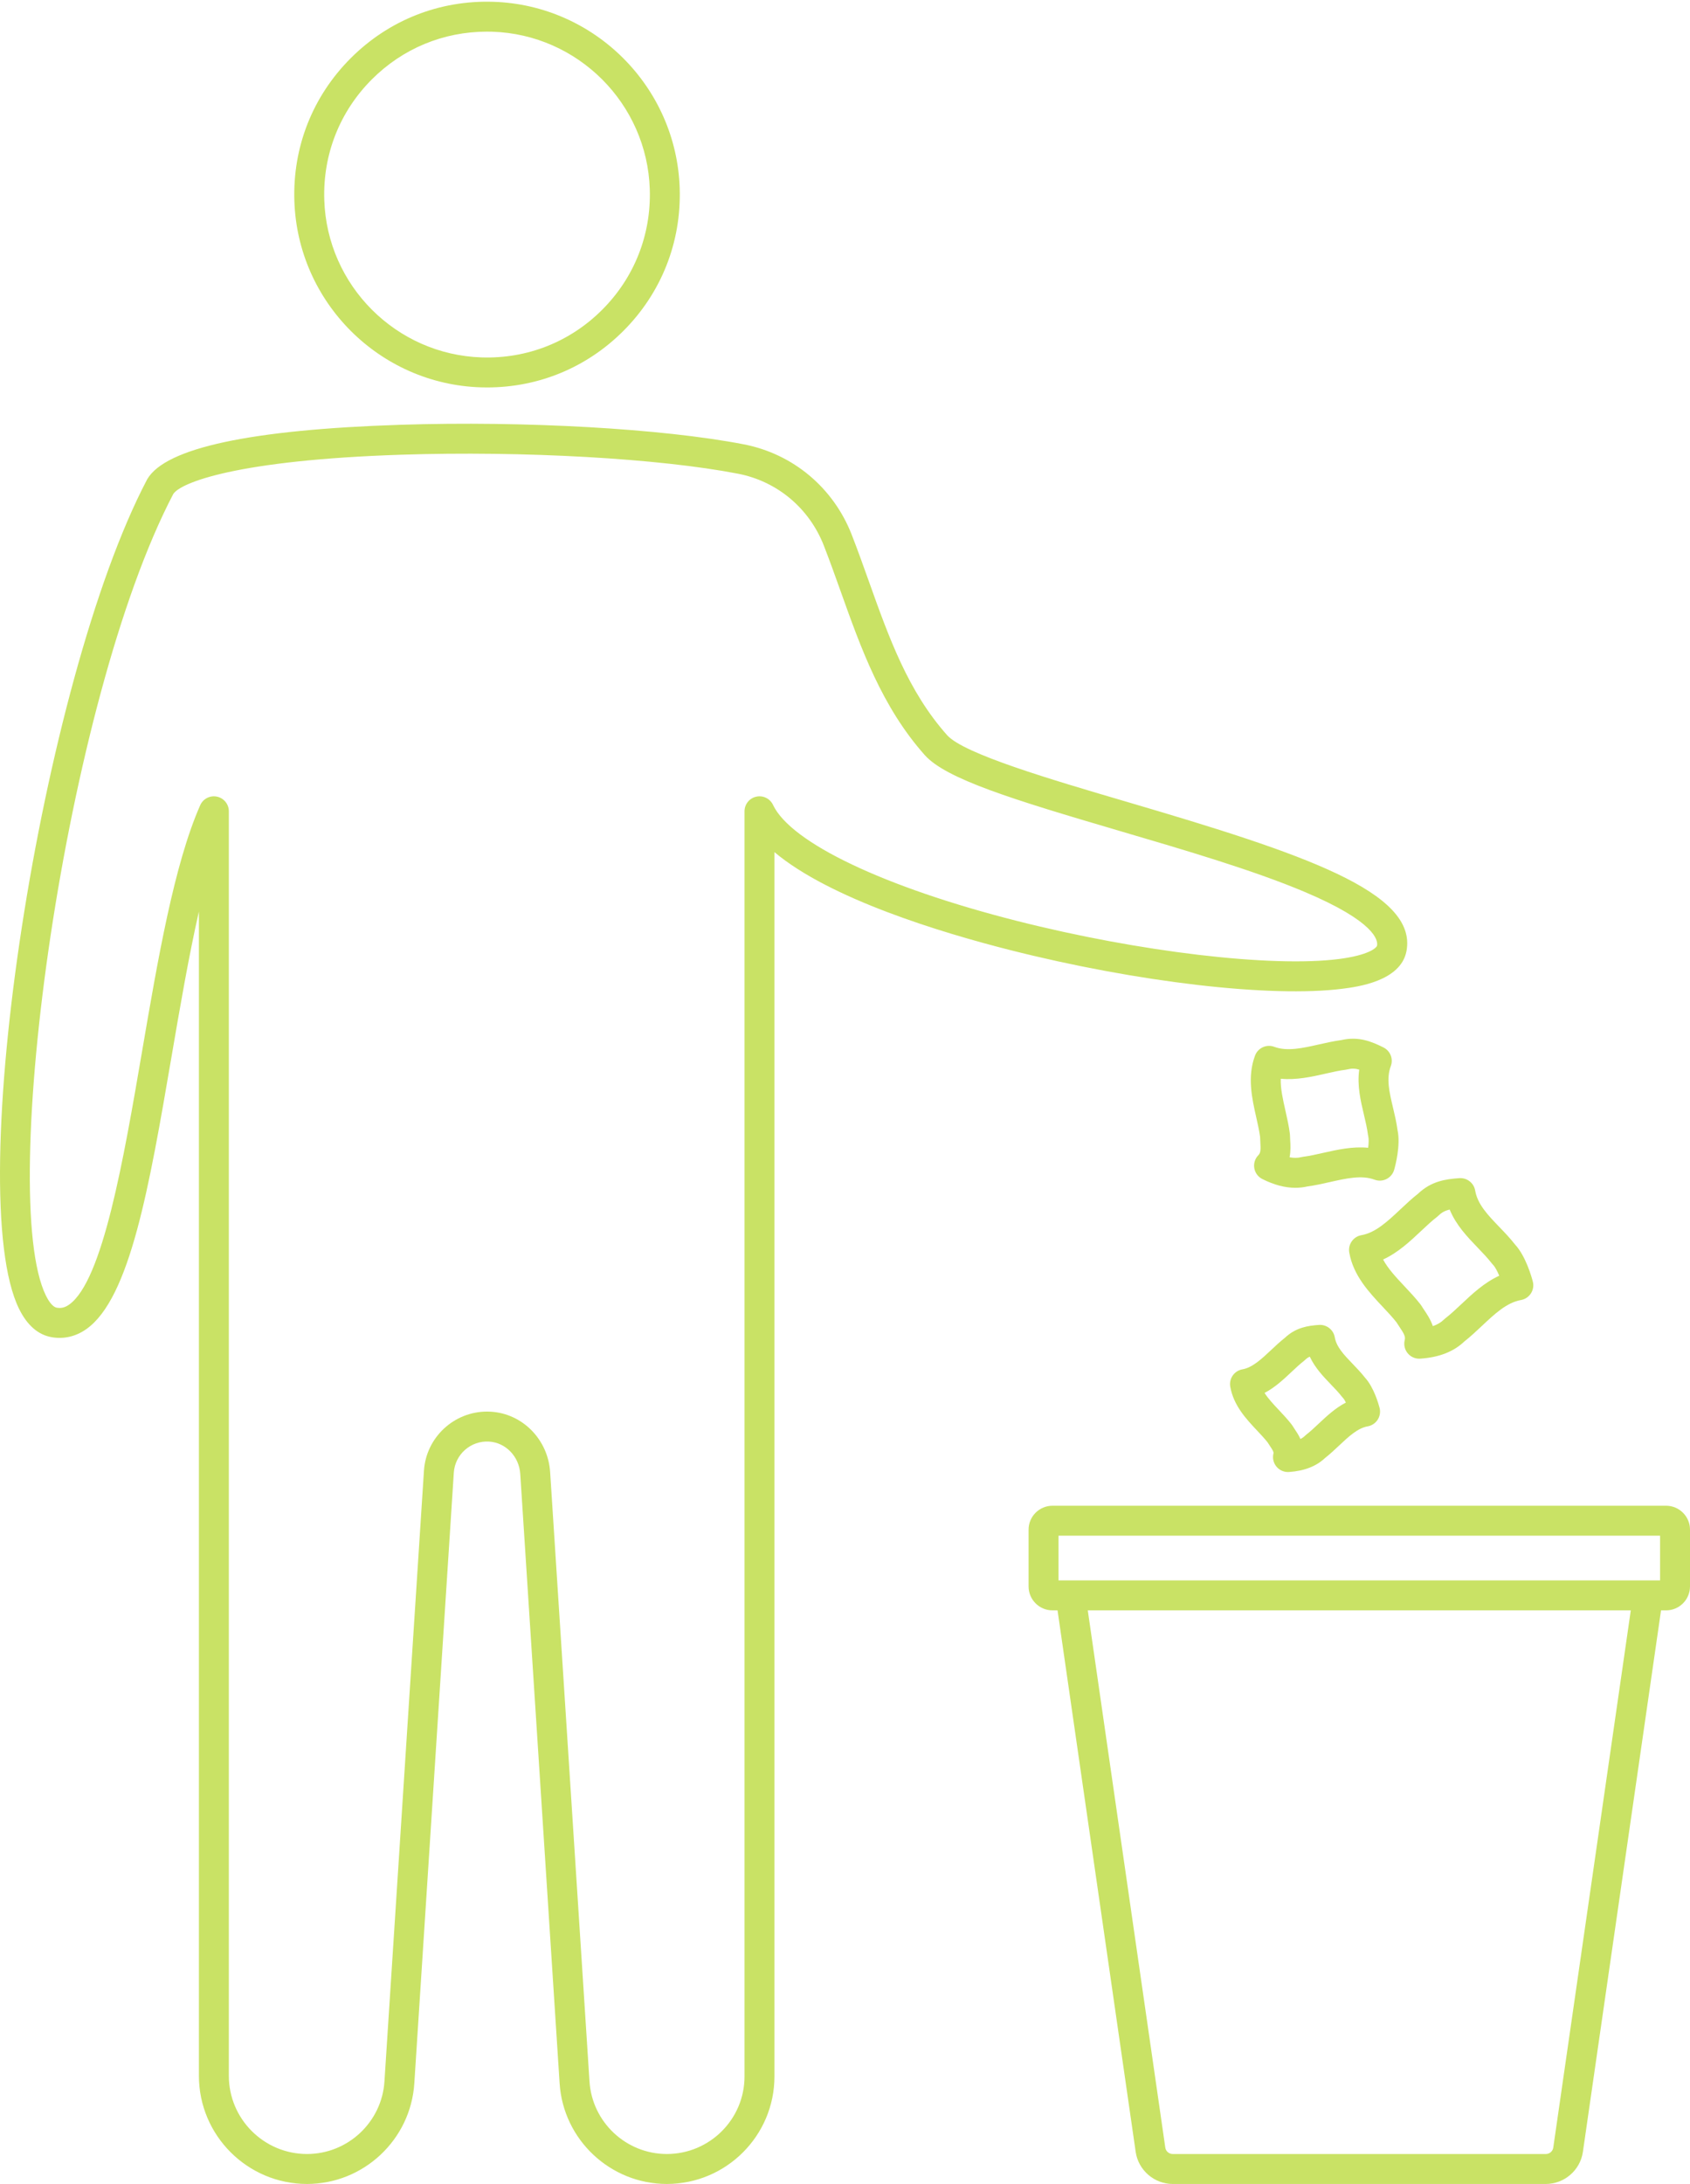
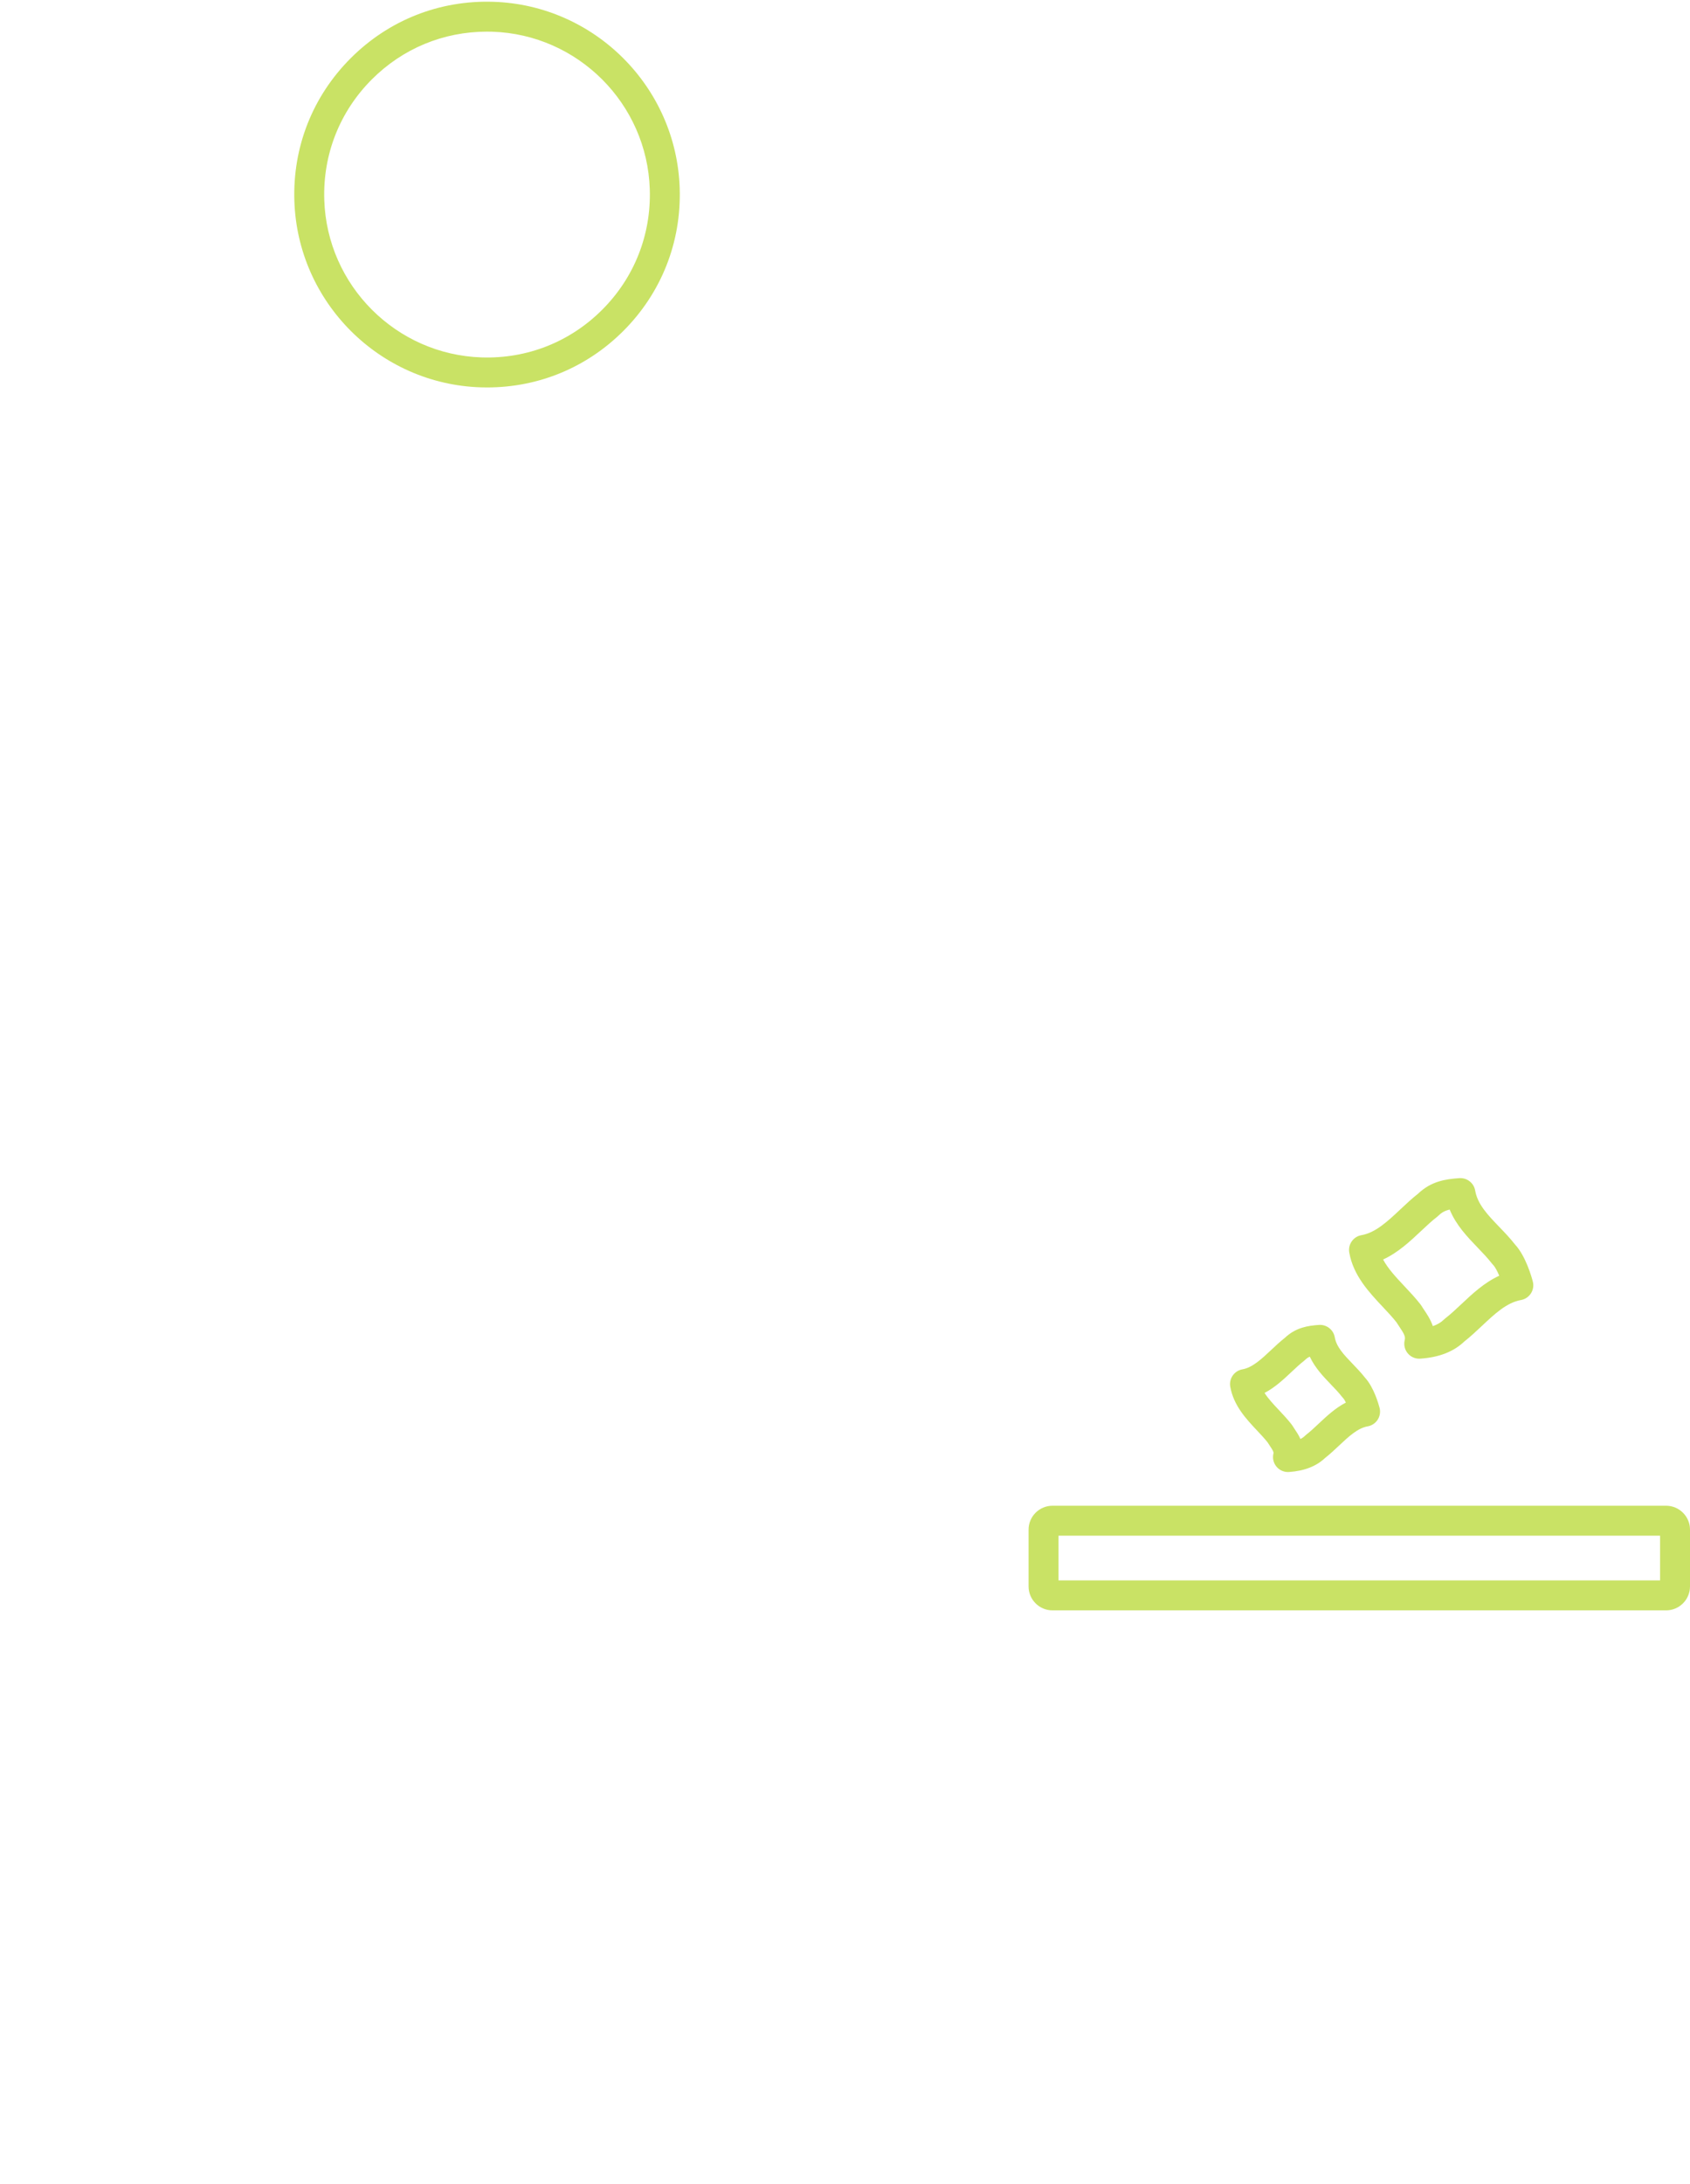
<svg xmlns="http://www.w3.org/2000/svg" fill="#c9e265" height="1033.2" preserveAspectRatio="xMidYMid meet" version="1" viewBox="0.0 -0.8 800.0 1033.2" width="800" zoomAndPan="magnify">
  <defs>
    <clipPath id="a">
-       <path d="M 0 199 L 667 199 L 667 1032.461 L 0 1032.461 Z M 0 199" />
-     </clipPath>
+       </clipPath>
    <clipPath id="b">
-       <path d="M 499 752 L 788 752 L 788 1032.461 L 499 1032.461 Z M 499 752" />
-     </clipPath>
+       </clipPath>
  </defs>
  <g>
    <g id="change1_1">
      <path d="M 230.512 14.172 C 209.914 14.172 190.656 22.129 176.039 36.746 C 160.82 51.969 152.816 72.223 153.504 93.781 C 154.797 134.273 187.527 167.004 228.02 168.297 C 249.574 168.988 269.832 160.98 285.051 145.758 C 300.273 130.535 308.277 110.281 307.59 88.723 C 306.297 48.234 273.566 15.5 233.074 14.211 C 232.223 14.18 231.363 14.172 230.512 14.172 Z M 230.598 182.504 C 229.59 182.504 228.578 182.488 227.566 182.457 C 179.625 180.926 140.875 142.172 139.344 94.234 C 138.527 68.723 148.004 44.746 166.023 26.73 C 184.043 8.711 208.012 -0.77 233.527 0.051 C 281.469 1.578 320.219 40.332 321.75 88.273 C 322.562 113.785 313.09 137.758 295.07 155.777 C 277.766 173.078 254.973 182.504 230.598 182.504" fill="inherit" />
    </g>
    <g clip-path="url(#a)" id="change1_6">
      <path d="M 230.551 667.035 C 231.145 667.035 231.738 667.055 232.34 667.09 C 247.352 667.98 259.422 680.254 260.418 695.637 L 279.051 983.973 C 280.293 1003.219 296.371 1018.289 315.656 1018.289 C 335.934 1018.289 352.434 1001.84 352.434 981.609 L 352.434 383.031 C 352.434 379.719 354.73 376.848 357.965 376.121 C 361.199 375.391 364.504 377.008 365.922 380.004 C 374.414 397.969 418.738 419.02 481.594 434.949 C 539.371 449.59 601.945 456.988 633.746 452.93 C 647.887 451.129 651.656 447.641 651.863 446.562 C 652.316 444.184 651.172 435.324 617.449 421.113 C 593.234 410.91 561.023 401.441 529.871 392.289 C 479.316 377.43 447.82 367.75 437.742 356.426 C 417.449 333.617 407.559 305.91 397.996 279.113 C 395.43 271.93 392.777 264.496 389.977 257.32 C 383.066 239.625 367.898 226.918 349.398 223.328 C 311.984 216.07 247.93 212.453 190.016 214.332 C 112.266 216.852 85.461 227.535 82.02 232.93 C 30.77 330.719 -1.383 565.164 21.738 612.176 C 22.703 614.145 24.664 617.504 26.898 617.895 C 28.977 618.254 30.766 617.809 32.703 616.445 C 48.645 605.207 58.508 547.652 67.211 496.871 C 74.684 453.254 82.414 408.148 94.766 380.172 C 96.117 377.109 99.43 375.41 102.707 376.102 C 105.984 376.793 108.328 379.684 108.328 383.031 L 108.328 981.289 C 108.328 1001.691 124.926 1018.289 145.328 1018.289 C 164.641 1018.289 180.742 1003.219 181.988 983.973 L 200.688 695.004 C 201.703 679.238 214.926 667.035 230.551 667.035 Z M 315.656 1032.461 C 288.926 1032.461 266.637 1011.559 264.91 984.887 L 246.277 696.551 C 245.746 688.285 239.391 681.699 231.5 681.234 C 222.844 680.715 215.383 687.309 214.824 695.918 L 196.125 984.887 C 194.402 1011.559 172.09 1032.461 145.328 1032.461 C 117.113 1032.461 94.16 1009.5 94.16 981.289 L 94.16 430.445 C 89.332 451.672 85.215 475.688 81.172 499.266 C 70.676 560.508 61.613 613.395 40.863 628.023 C 35.887 631.531 30.215 632.855 24.461 631.848 C 18.047 630.73 12.852 626.215 9.023 618.426 C -17.938 563.605 19.414 321.641 69.578 226.152 C 69.629 226.051 69.684 225.949 69.742 225.852 C 78.418 211.109 118.73 202.469 189.555 200.172 C 248.426 198.262 313.746 201.98 352.098 209.422 C 375.395 213.941 394.488 229.922 403.176 252.168 C 406.051 259.535 408.738 267.07 411.34 274.352 C 420.867 301.047 429.867 326.258 448.328 347.008 C 456.219 355.875 497.473 368 533.867 378.695 C 617.008 403.129 671.109 421.238 665.781 449.215 C 663.062 463.477 642.344 466.117 635.535 466.984 C 601.629 471.305 538.367 463.949 478.113 448.68 C 445.246 440.352 392.875 424.434 366.602 402.359 L 366.602 981.609 C 366.602 1009.648 343.746 1032.461 315.656 1032.461" fill="inherit" />
    </g>
    <g id="change1_2">
-       <path d="M 610.453 546.723 C 612.465 547.109 614.293 547.078 616.012 546.652 C 616.289 546.582 616.57 546.527 616.852 546.492 C 619.805 546.125 622.977 545.406 626.34 544.648 C 632.977 543.152 640.27 541.504 647.645 542.23 C 647.918 540.09 648.004 538.059 647.695 536.824 C 647.625 536.547 647.574 536.266 647.539 535.984 C 647.16 532.965 646.418 529.848 645.637 526.543 C 644.086 520.012 642.371 512.809 643.422 505.262 C 641.355 504.648 639.77 504.668 637.867 505.141 C 637.59 505.211 637.312 505.262 637.027 505.301 C 634.078 505.668 630.902 506.383 627.539 507.145 C 620.91 508.641 613.633 510.277 606.27 509.566 C 606.129 514.246 607.297 519.418 608.512 524.793 C 609.312 528.34 610.141 532.008 610.594 535.645 C 610.629 535.934 610.648 536.227 610.648 536.523 C 610.648 537.207 610.695 537.934 610.742 538.688 C 610.871 540.824 611.043 543.684 610.453 546.723 Z M 613.18 561.164 C 608.258 561.164 603.098 559.793 597.562 557.023 C 595.527 556.008 594.102 554.07 593.738 551.824 C 593.375 549.574 594.113 547.289 595.723 545.68 C 596.789 544.613 596.809 542.992 596.602 539.539 C 596.547 538.668 596.5 537.82 596.484 537.016 C 596.105 534.176 595.414 531.129 594.691 527.914 C 592.652 518.879 590.34 508.641 594.098 498.617 C 595.473 494.953 599.555 493.098 603.219 494.469 C 609.277 496.742 616.633 495.082 624.422 493.324 C 627.836 492.555 631.359 491.758 634.863 491.293 C 643.094 489.375 649.273 491.953 654.902 494.766 C 658.145 496.391 659.641 500.195 658.367 503.59 C 656.148 509.504 657.664 515.883 659.418 523.27 C 660.227 526.676 661.066 530.199 661.547 533.848 C 663.109 540.961 660.512 550.715 659.961 552.637 C 659.418 554.535 658.105 556.125 656.34 557.016 C 654.57 557.906 652.516 558.016 650.664 557.32 C 644.605 555.051 637.246 556.711 629.461 558.469 C 626.047 559.238 622.52 560.035 619.016 560.5 C 617.102 560.941 615.16 561.164 613.18 561.164" fill="inherit" />
-     </g>
+       </g>
    <g id="change1_3">
      <path d="M 654.719 595.086 C 657.062 599.477 660.922 603.578 664.934 607.848 C 667.516 610.594 670.184 613.434 672.5 616.438 C 672.68 616.672 672.848 616.914 672.996 617.164 C 673.359 617.785 673.789 618.414 674.23 619.07 C 675.496 620.949 677.203 623.484 678.266 626.609 C 680.426 625.875 682.164 624.836 683.566 623.457 C 683.77 623.258 683.98 623.07 684.207 622.895 C 686.664 621.004 689.133 618.68 691.746 616.227 C 696.938 611.344 702.645 605.977 709.703 602.766 C 708.777 600.574 707.723 598.57 706.738 597.57 C 706.535 597.367 706.348 597.152 706.176 596.926 C 704.238 594.414 701.922 592.004 699.473 589.457 C 694.617 584.402 689.254 578.824 686.242 571.461 C 683.887 572.016 682.367 572.902 680.848 574.398 C 680.645 574.598 680.434 574.785 680.207 574.961 C 677.75 576.852 675.281 579.172 672.668 581.629 C 667.477 586.508 661.773 591.871 654.719 595.086 Z M 671.824 642.02 C 669.727 642.02 667.73 641.086 666.379 639.461 C 664.922 637.711 664.398 635.367 664.969 633.16 C 665.387 631.535 664.531 630.031 662.48 626.984 C 661.973 626.23 661.48 625.496 661.039 624.777 C 659.191 622.426 656.965 620.055 654.609 617.551 C 648.047 610.566 640.609 602.656 638.703 591.785 C 638.027 587.934 640.602 584.262 644.453 583.586 C 651.156 582.406 656.895 577.016 662.965 571.305 C 665.613 568.816 668.348 566.246 671.23 563.992 C 677.523 557.992 684.359 557.047 690.832 556.602 C 694.441 556.359 697.672 558.871 698.297 562.441 C 699.445 568.984 704.191 573.922 709.688 579.641 C 712.207 582.262 714.812 584.969 717.16 587.973 C 722.27 593.461 725.07 603.516 725.59 605.512 C 726.09 607.426 725.762 609.461 724.691 611.125 C 723.625 612.789 721.906 613.93 719.961 614.27 C 713.258 615.445 707.523 620.84 701.449 626.547 C 698.801 629.035 696.066 631.605 693.184 633.863 C 688.078 638.723 681.246 641.387 672.312 642 C 672.148 642.012 671.988 642.02 671.824 642.02" fill="inherit" />
    </g>
    <g id="change1_4">
      <path d="M 598.602 658.219 C 600.359 660.961 602.871 663.637 605.477 666.402 C 607.512 668.566 609.613 670.805 611.465 673.203 C 611.645 673.438 611.809 673.68 611.957 673.934 C 612.223 674.387 612.543 674.852 612.867 675.336 C 613.695 676.562 614.75 678.129 615.594 680.012 C 616.418 679.598 617.121 679.098 617.723 678.508 C 617.926 678.309 618.141 678.117 618.367 677.945 C 620.219 676.52 622.113 674.738 624.117 672.855 C 627.91 669.285 632.047 665.398 637.102 662.777 C 636.625 661.797 636.148 661.004 635.738 660.586 C 635.535 660.383 635.352 660.168 635.176 659.941 C 633.719 658.055 631.949 656.211 630.074 654.262 C 626.473 650.516 622.527 646.41 620.023 641.074 C 619.125 641.434 618.484 641.918 617.816 642.574 C 617.613 642.773 617.398 642.961 617.172 643.137 C 615.324 644.562 613.43 646.344 611.426 648.227 C 607.672 651.758 603.582 655.602 598.602 658.219 Z M 609.691 695.641 C 607.598 695.641 605.598 694.711 604.246 693.086 C 602.789 691.332 602.266 688.988 602.836 686.785 C 602.992 686.176 602.434 685.203 601.117 683.25 C 600.727 682.672 600.352 682.109 600.012 681.559 C 598.625 679.801 596.938 678.004 595.152 676.105 C 589.895 670.516 583.938 664.176 582.371 655.254 C 581.695 651.402 584.27 647.73 588.125 647.055 C 592.875 646.219 597.172 642.18 601.723 637.902 C 603.789 635.961 605.926 633.953 608.203 632.164 C 613.465 627.184 619.301 626.387 624.375 626.039 C 627.984 625.797 631.215 628.309 631.84 631.879 C 632.648 636.496 636.188 640.18 640.285 644.441 C 642.262 646.496 644.301 648.617 646.164 650.996 C 650.371 655.562 652.633 663.656 653.051 665.27 C 653.547 667.184 653.223 669.219 652.152 670.883 C 651.082 672.547 649.363 673.684 647.418 674.027 C 642.664 674.859 638.371 678.898 633.82 683.176 C 631.754 685.121 629.617 687.129 627.34 688.914 C 623.102 692.926 617.48 695.121 610.18 695.625 C 610.02 695.637 609.855 695.641 609.691 695.641" fill="inherit" />
    </g>
    <g clip-path="url(#b)" id="change1_7">
      <path d="M 731.793 1032.461 L 555.105 1032.461 C 546.375 1032.461 538.852 1025.941 537.602 1017.301 L 499.734 755.016 L 513.758 752.988 L 551.625 1015.281 C 551.871 1016.988 553.367 1018.289 555.105 1018.289 L 731.793 1018.289 C 733.531 1018.289 735.027 1016.988 735.273 1015.281 L 773.141 752.988 L 787.164 755.016 L 749.297 1017.301 C 748.047 1025.941 740.523 1032.461 731.793 1032.461" fill="inherit" />
    </g>
    <g id="change1_5">
      <path d="M 501.066 746.918 L 785.832 746.918 L 785.832 725.75 L 501.066 725.75 Z M 788.676 761.086 L 498.223 761.086 C 491.98 761.086 486.898 756.008 486.898 749.762 L 486.898 722.906 C 486.898 716.664 491.98 711.582 498.223 711.582 L 788.676 711.582 C 794.922 711.582 800 716.664 800 722.906 L 800 749.762 C 800 756.008 794.922 761.086 788.676 761.086" fill="inherit" />
    </g>
  </g>
</svg>